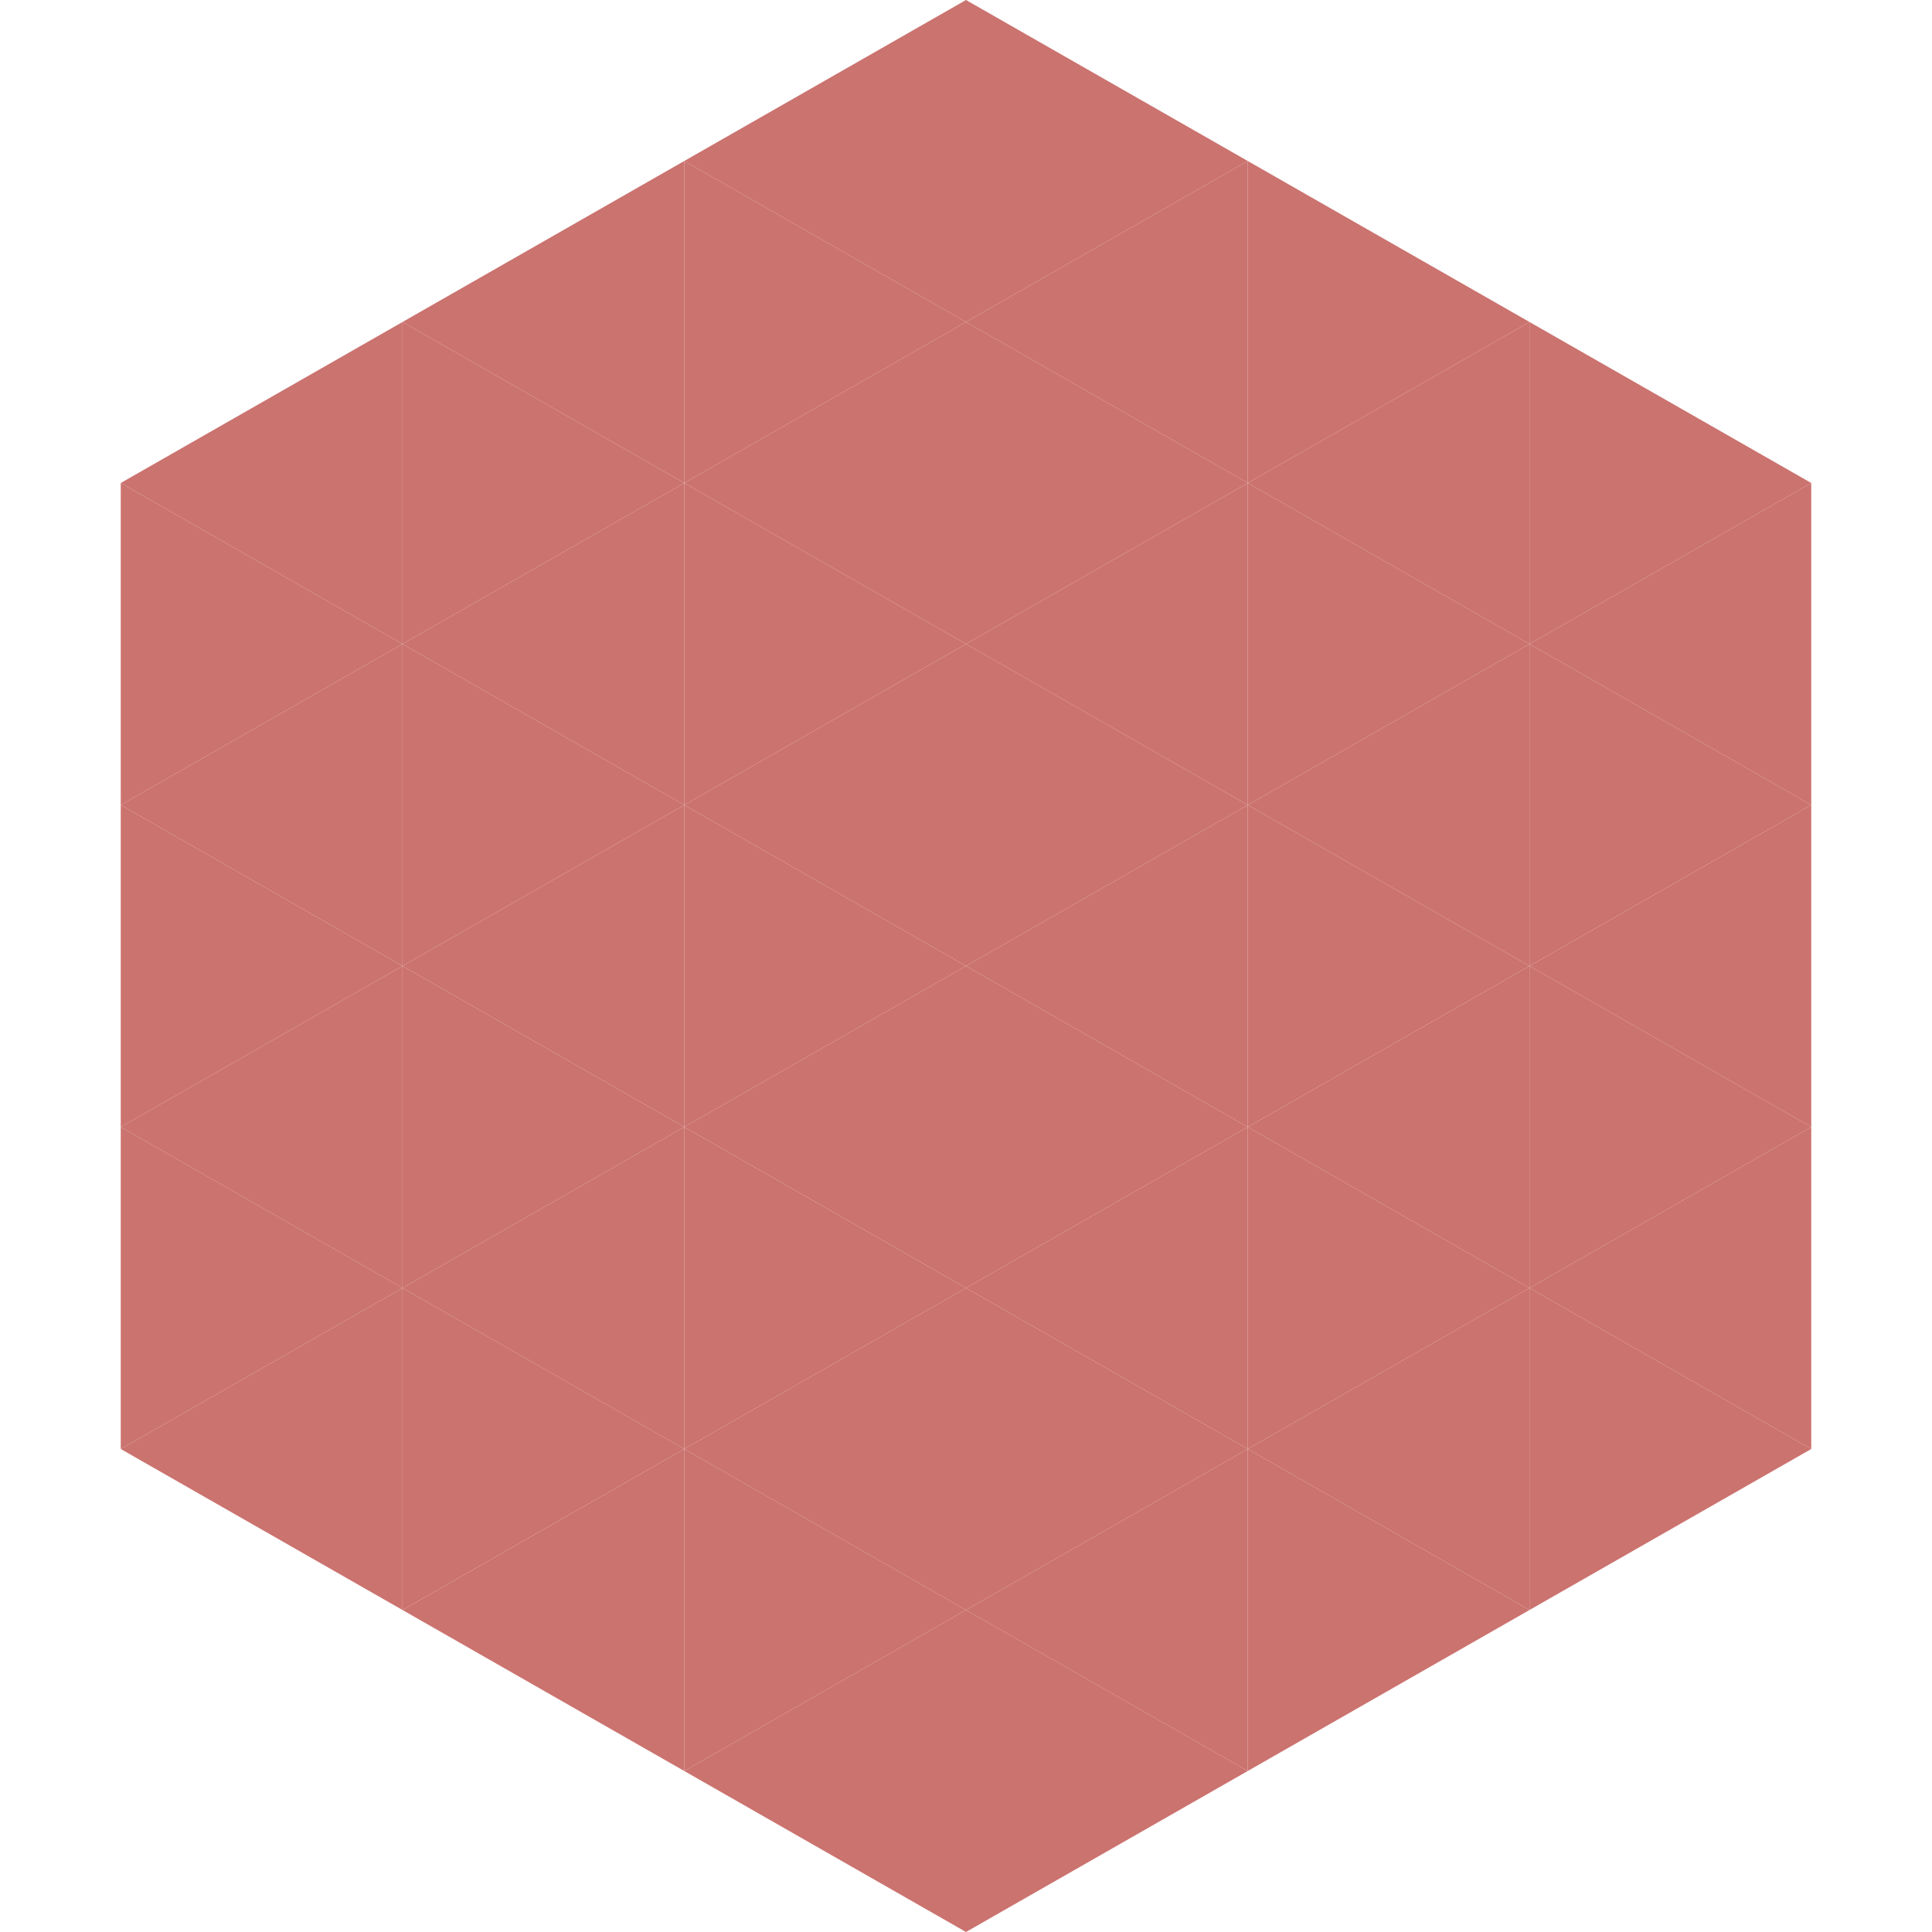
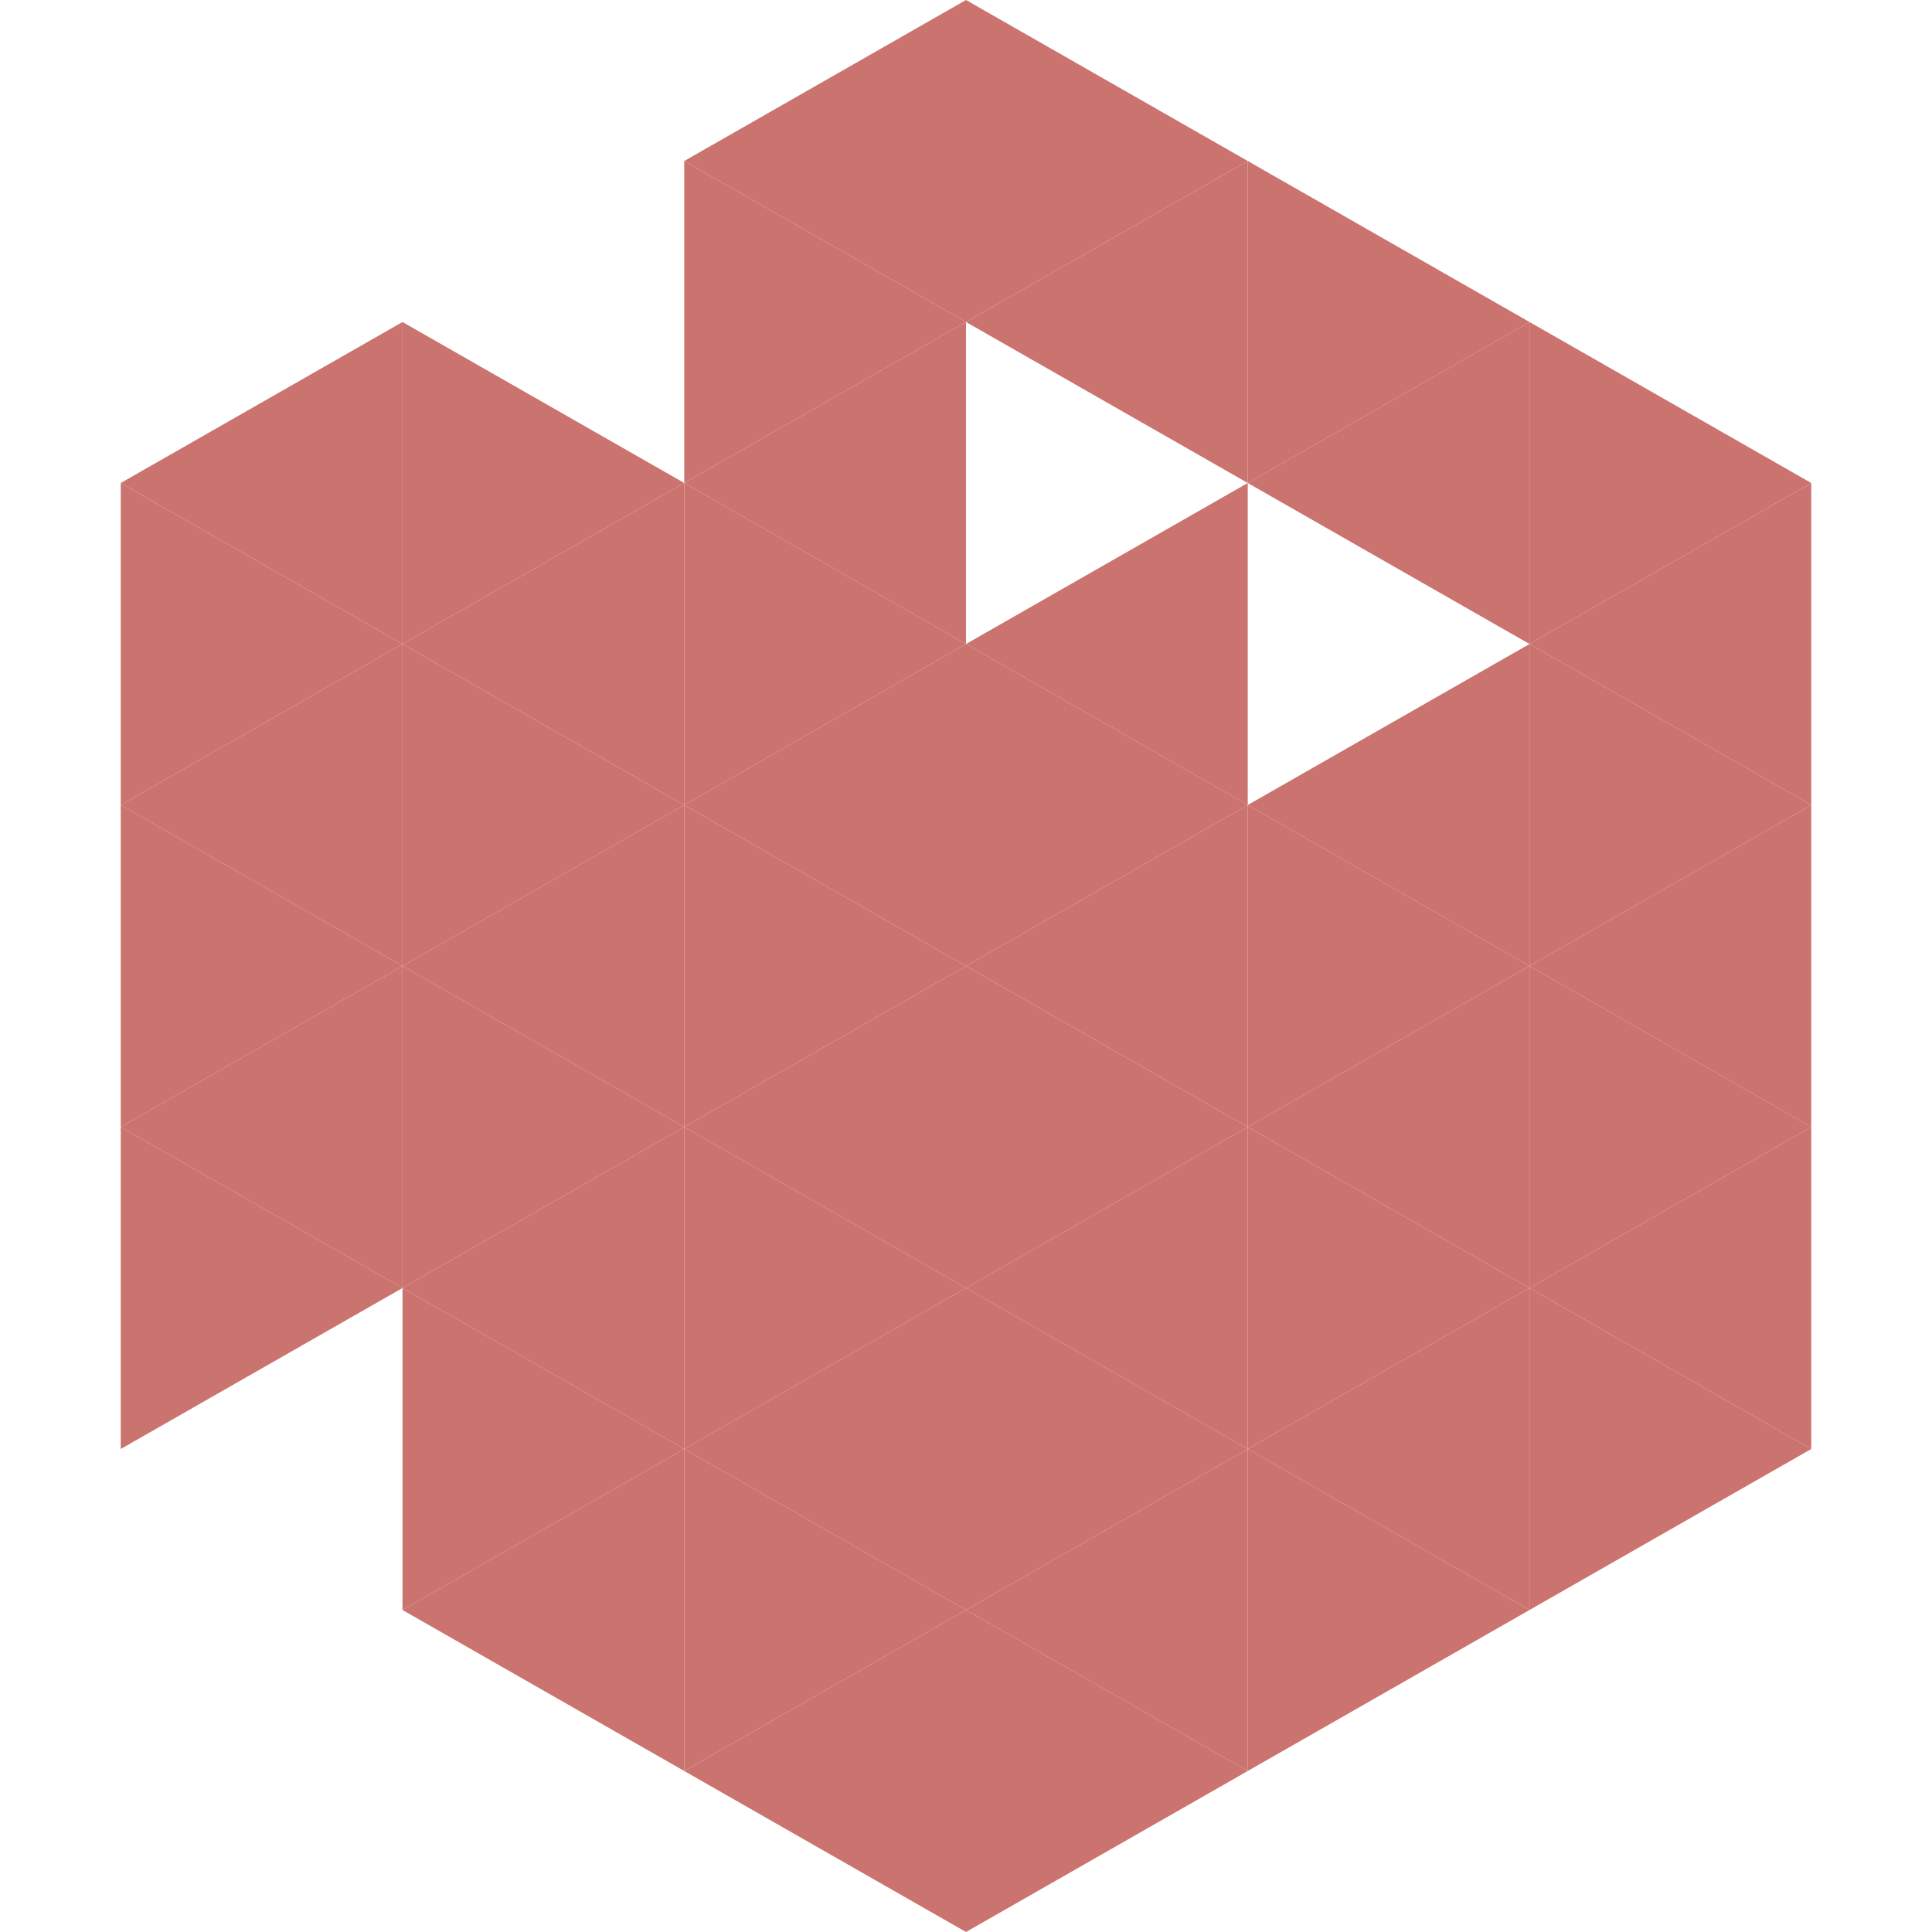
<svg xmlns="http://www.w3.org/2000/svg" width="240" height="240">
  <polygon points="50,40 15,60 50,80" style="fill:rgb(203,115,111)" />
  <polygon points="190,40 225,60 190,80" style="fill:rgb(203,115,111)" />
  <polygon points="15,60 50,80 15,100" style="fill:rgb(203,115,111)" />
  <polygon points="225,60 190,80 225,100" style="fill:rgb(203,115,111)" />
  <polygon points="50,80 15,100 50,120" style="fill:rgb(203,115,111)" />
  <polygon points="190,80 225,100 190,120" style="fill:rgb(203,115,111)" />
  <polygon points="15,100 50,120 15,140" style="fill:rgb(203,115,111)" />
  <polygon points="225,100 190,120 225,140" style="fill:rgb(203,115,111)" />
  <polygon points="50,120 15,140 50,160" style="fill:rgb(203,115,111)" />
  <polygon points="190,120 225,140 190,160" style="fill:rgb(203,115,111)" />
  <polygon points="15,140 50,160 15,180" style="fill:rgb(203,115,111)" />
  <polygon points="225,140 190,160 225,180" style="fill:rgb(203,115,111)" />
-   <polygon points="50,160 15,180 50,200" style="fill:rgb(203,115,111)" />
  <polygon points="190,160 225,180 190,200" style="fill:rgb(203,115,111)" />
  <polygon points="15,180 50,200 15,220" style="fill:rgb(255,255,255); fill-opacity:0" />
  <polygon points="225,180 190,200 225,220" style="fill:rgb(255,255,255); fill-opacity:0" />
  <polygon points="50,0 85,20 50,40" style="fill:rgb(255,255,255); fill-opacity:0" />
-   <polygon points="190,0 155,20 190,40" style="fill:rgb(255,255,255); fill-opacity:0" />
-   <polygon points="85,20 50,40 85,60" style="fill:rgb(203,115,111)" />
  <polygon points="155,20 190,40 155,60" style="fill:rgb(203,115,111)" />
  <polygon points="50,40 85,60 50,80" style="fill:rgb(203,115,111)" />
  <polygon points="190,40 155,60 190,80" style="fill:rgb(203,115,111)" />
  <polygon points="85,60 50,80 85,100" style="fill:rgb(203,115,111)" />
-   <polygon points="155,60 190,80 155,100" style="fill:rgb(203,115,111)" />
  <polygon points="50,80 85,100 50,120" style="fill:rgb(203,115,111)" />
  <polygon points="190,80 155,100 190,120" style="fill:rgb(203,115,111)" />
  <polygon points="85,100 50,120 85,140" style="fill:rgb(203,115,111)" />
  <polygon points="155,100 190,120 155,140" style="fill:rgb(203,115,111)" />
  <polygon points="50,120 85,140 50,160" style="fill:rgb(203,115,111)" />
  <polygon points="190,120 155,140 190,160" style="fill:rgb(203,115,111)" />
  <polygon points="85,140 50,160 85,180" style="fill:rgb(203,115,111)" />
  <polygon points="155,140 190,160 155,180" style="fill:rgb(203,115,111)" />
  <polygon points="50,160 85,180 50,200" style="fill:rgb(203,115,111)" />
  <polygon points="190,160 155,180 190,200" style="fill:rgb(203,115,111)" />
  <polygon points="85,180 50,200 85,220" style="fill:rgb(203,115,111)" />
  <polygon points="155,180 190,200 155,220" style="fill:rgb(203,115,111)" />
  <polygon points="120,0 85,20 120,40" style="fill:rgb(203,115,111)" />
  <polygon points="120,0 155,20 120,40" style="fill:rgb(203,115,111)" />
  <polygon points="85,20 120,40 85,60" style="fill:rgb(203,115,111)" />
  <polygon points="155,20 120,40 155,60" style="fill:rgb(203,115,111)" />
  <polygon points="120,40 85,60 120,80" style="fill:rgb(203,115,111)" />
-   <polygon points="120,40 155,60 120,80" style="fill:rgb(203,115,111)" />
  <polygon points="85,60 120,80 85,100" style="fill:rgb(203,115,111)" />
  <polygon points="155,60 120,80 155,100" style="fill:rgb(203,115,111)" />
  <polygon points="120,80 85,100 120,120" style="fill:rgb(203,115,111)" />
  <polygon points="120,80 155,100 120,120" style="fill:rgb(203,115,111)" />
  <polygon points="85,100 120,120 85,140" style="fill:rgb(203,115,111)" />
  <polygon points="155,100 120,120 155,140" style="fill:rgb(203,115,111)" />
  <polygon points="120,120 85,140 120,160" style="fill:rgb(203,115,111)" />
  <polygon points="120,120 155,140 120,160" style="fill:rgb(203,115,111)" />
  <polygon points="85,140 120,160 85,180" style="fill:rgb(203,115,111)" />
  <polygon points="155,140 120,160 155,180" style="fill:rgb(203,115,111)" />
  <polygon points="120,160 85,180 120,200" style="fill:rgb(203,115,111)" />
  <polygon points="120,160 155,180 120,200" style="fill:rgb(203,115,111)" />
  <polygon points="85,180 120,200 85,220" style="fill:rgb(203,115,111)" />
  <polygon points="155,180 120,200 155,220" style="fill:rgb(203,115,111)" />
  <polygon points="120,200 85,220 120,240" style="fill:rgb(203,115,111)" />
  <polygon points="120,200 155,220 120,240" style="fill:rgb(203,115,111)" />
  <polygon points="85,220 120,240 85,260" style="fill:rgb(255,255,255); fill-opacity:0" />
  <polygon points="155,220 120,240 155,260" style="fill:rgb(255,255,255); fill-opacity:0" />
</svg>